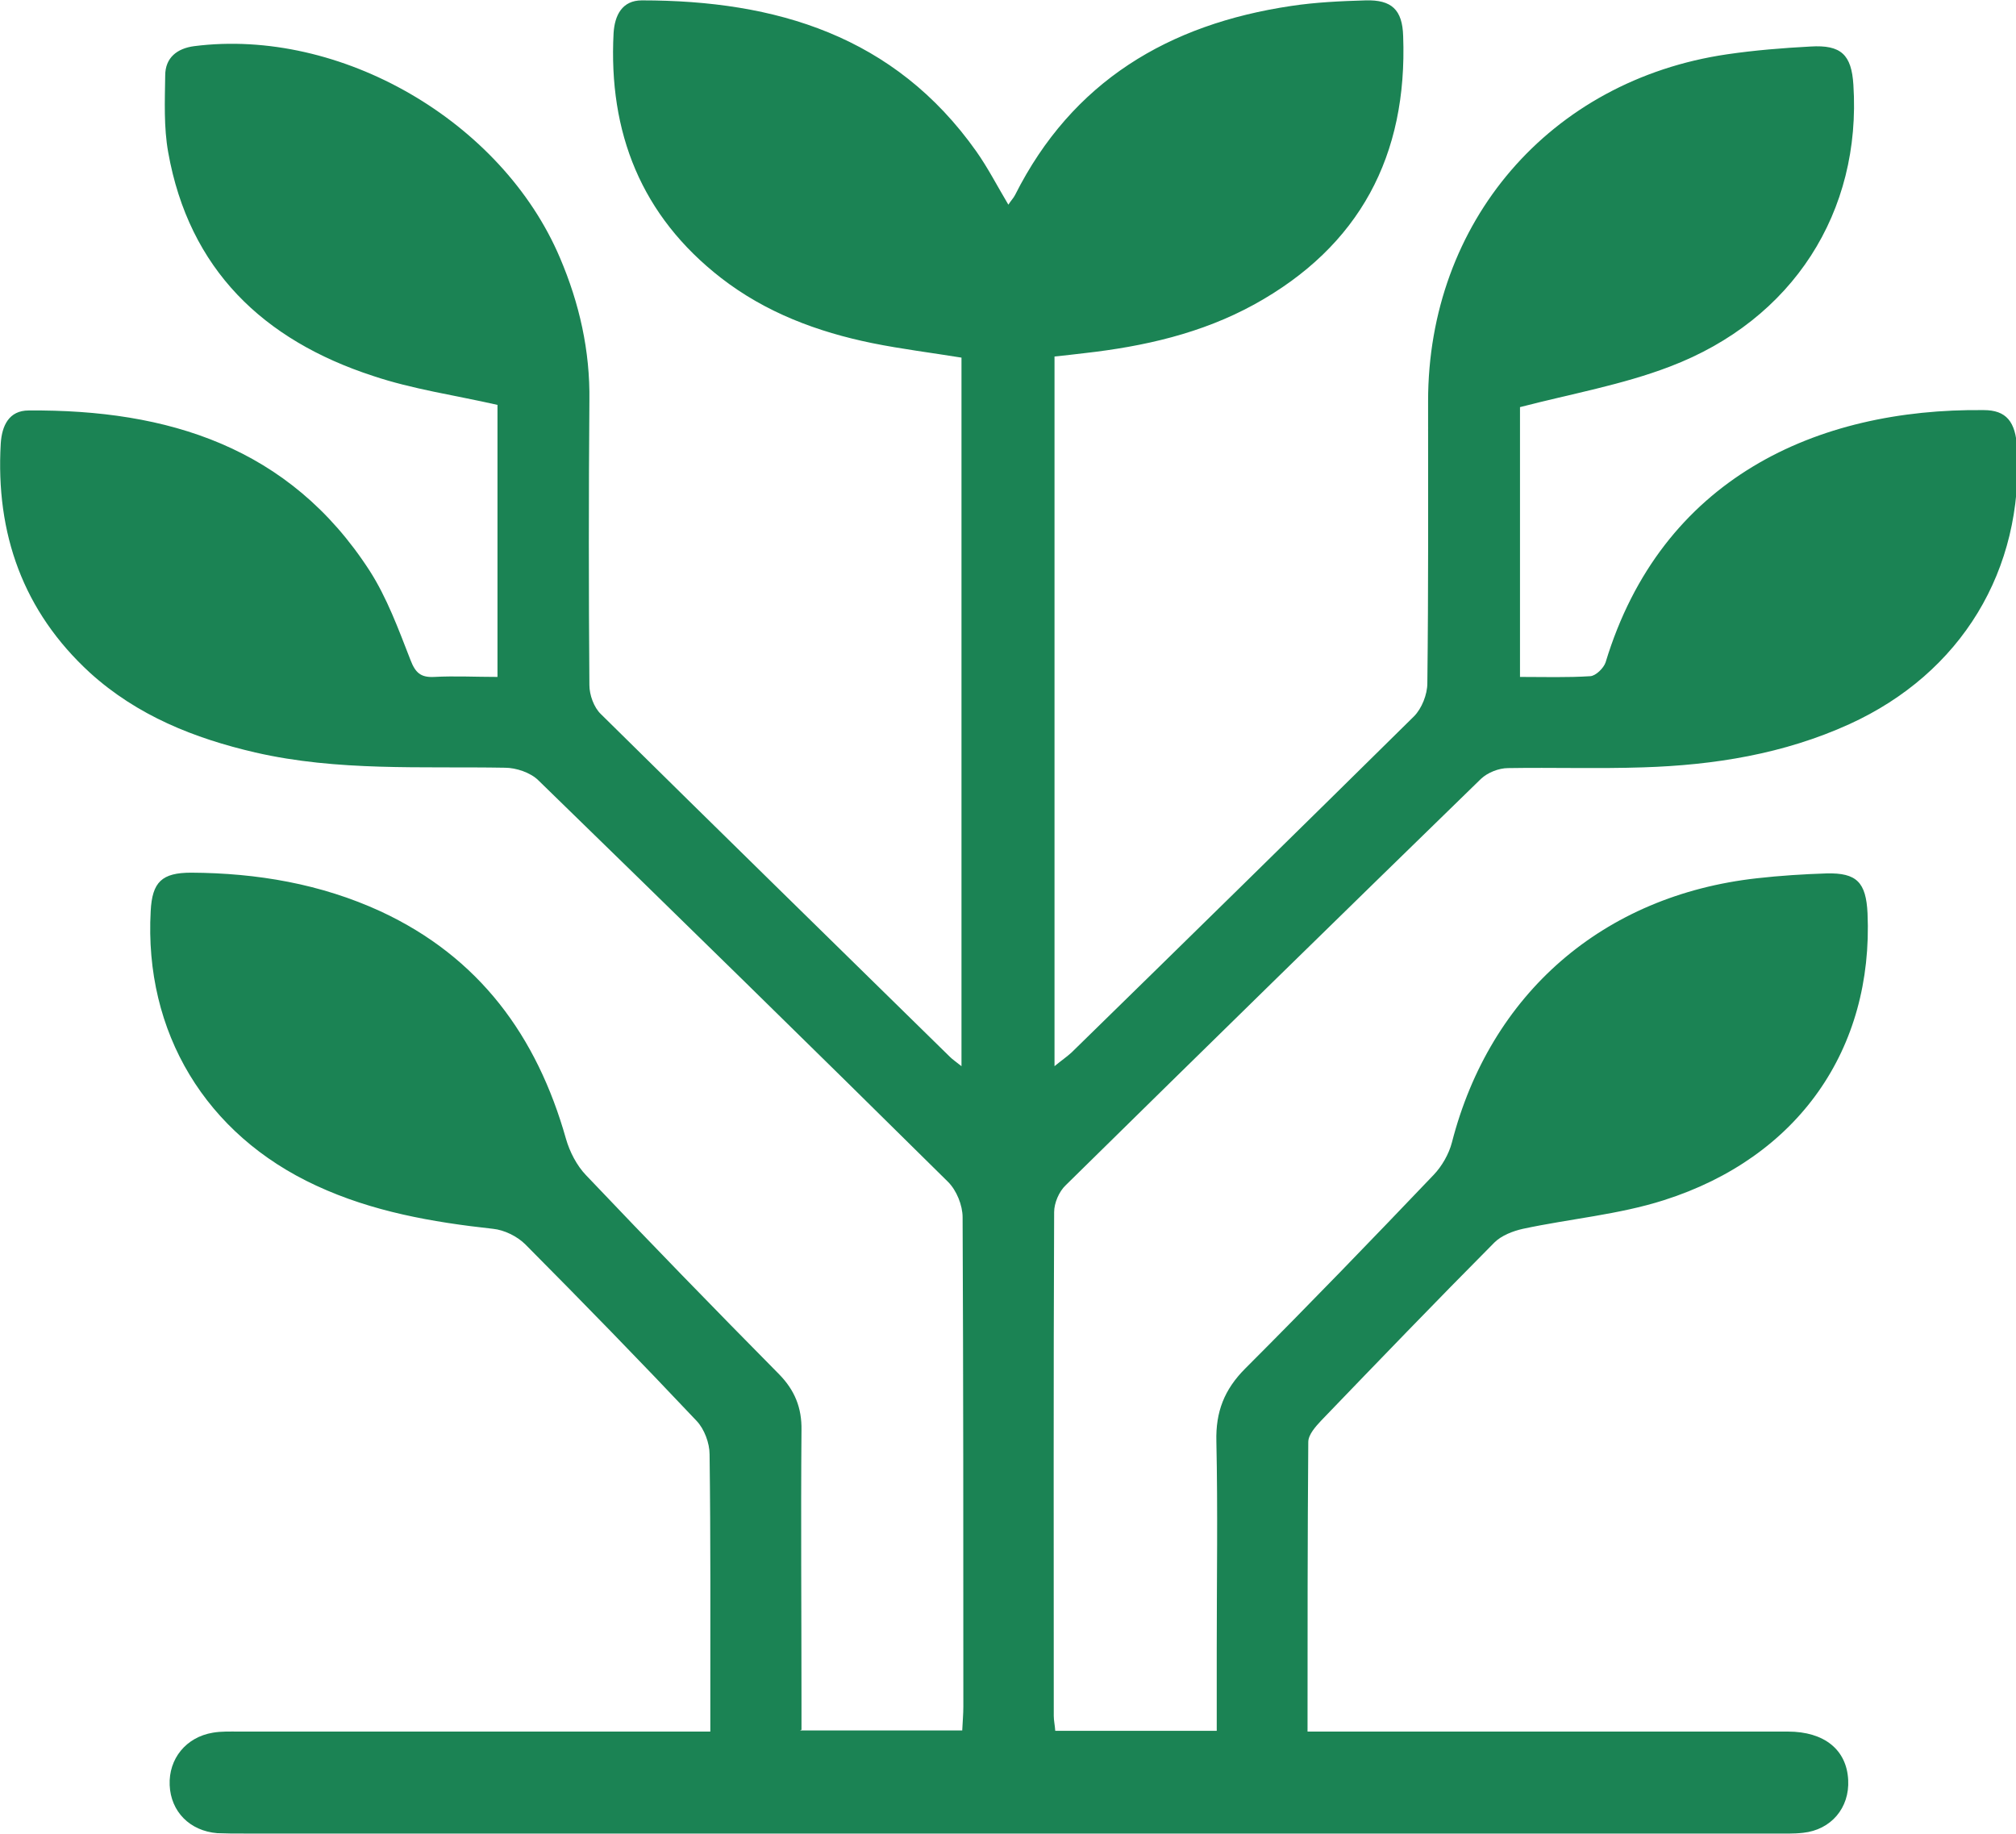
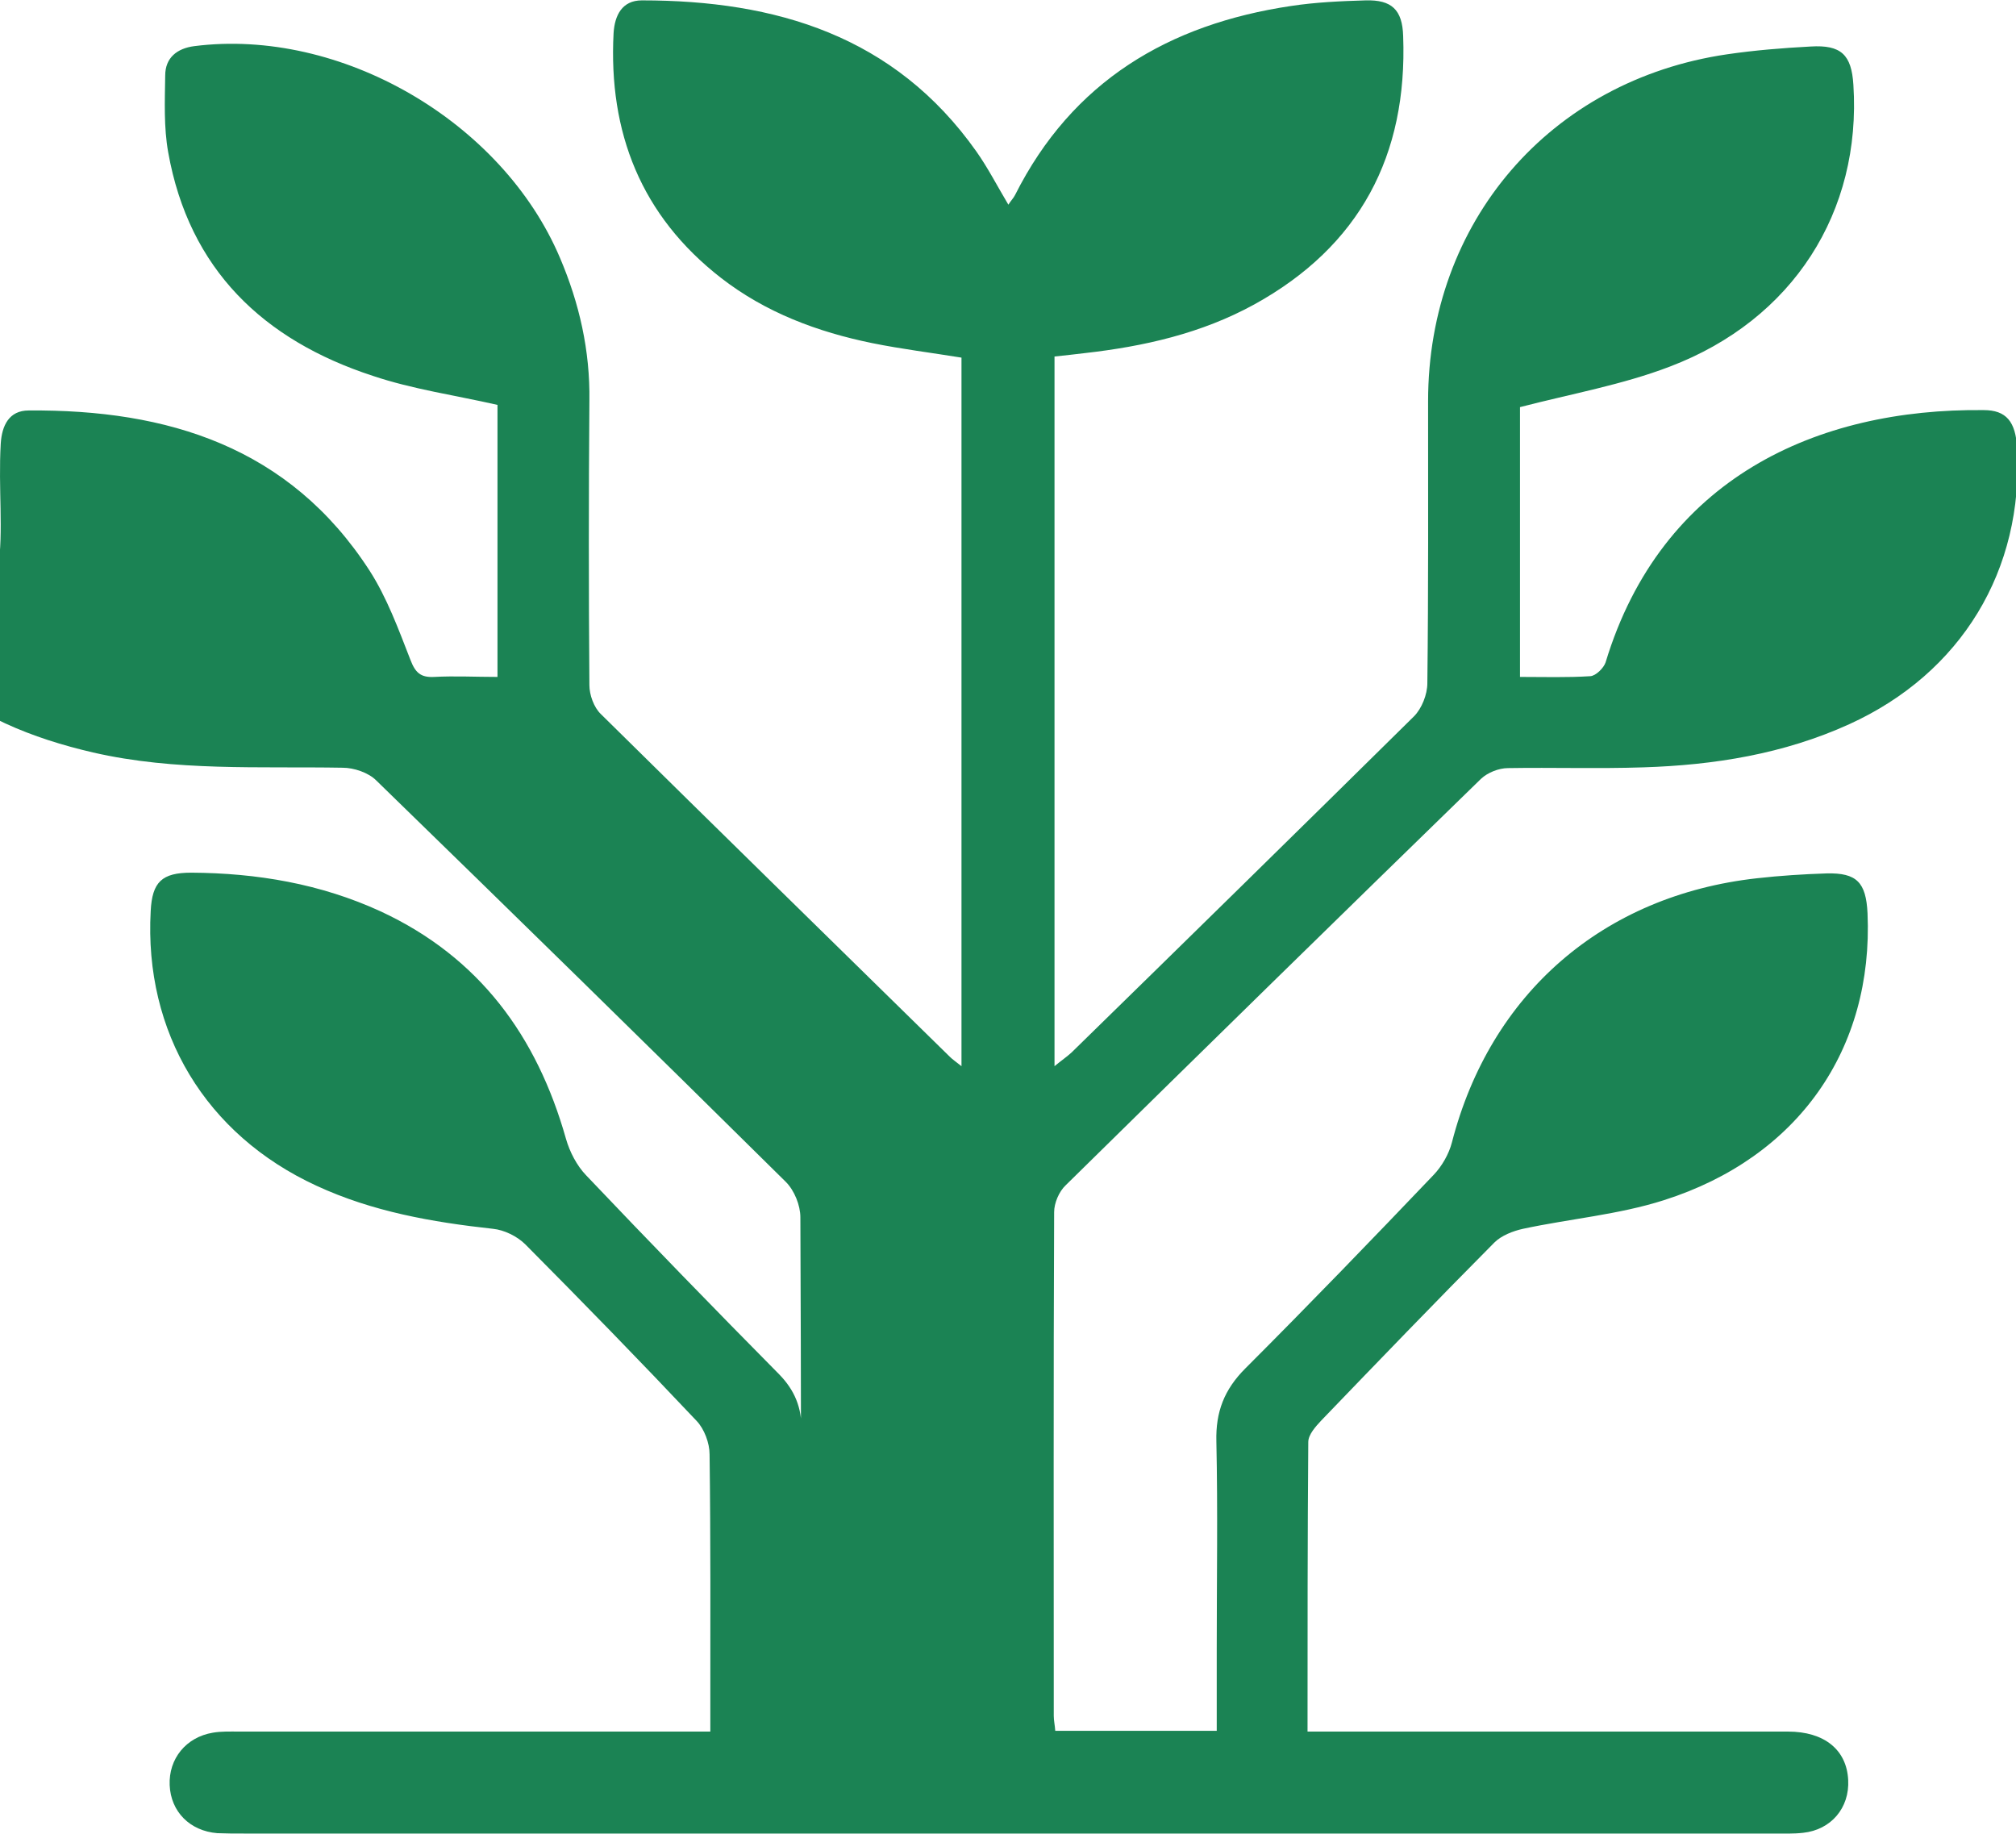
<svg xmlns="http://www.w3.org/2000/svg" id="Layer_2" viewBox="0 0 54.18 49.28">
  <defs>
    <style>.cls-1{fill:#1b8354;stroke-width:0px;}</style>
  </defs>
  <g id="Layer_1-2">
-     <path class="cls-1" d="m21.5,46.5h4.36c.01-.23.03-.44.03-.64,0-4.38,0-8.77-.02-13.15,0-.32-.16-.72-.39-.95-3.65-3.61-7.33-7.21-11.01-10.79-.21-.21-.6-.34-.9-.34-2.24-.04-4.49.1-6.71-.41-1.64-.38-3.17-.99-4.44-2.14C.62,16.43-.12,14.34.02,11.92c.03-.48.22-.89.75-.89,3.74-.03,7.01.98,9.16,4.3.47.73.78,1.58,1.1,2.4.13.34.27.48.64.46.55-.03,1.11,0,1.7,0v-7.31c-1.14-.26-2.28-.42-3.35-.78-2.94-.96-4.94-2.86-5.5-6.01-.12-.67-.09-1.37-.08-2.06,0-.48.32-.73.78-.79,3.92-.5,8.27,2.01,9.83,5.69.52,1.22.81,2.49.79,3.84-.02,2.55-.02,5.1,0,7.64,0,.26.12.6.31.78,3.12,3.08,6.25,6.14,9.38,9.21.07.07.16.13.31.25,0-6.38,0-12.69,0-19.04-.8-.13-1.61-.23-2.4-.39-1.47-.3-2.86-.82-4.06-1.75-2.15-1.67-3.03-3.91-2.89-6.58.03-.48.23-.88.76-.88,3.6,0,6.79.95,8.99,4.06.31.44.55.91.86,1.43.07-.11.14-.18.18-.26,1.54-3.06,4.13-4.59,7.42-5.08.66-.1,1.33-.13,2-.15.7-.02.99.25,1.01.96.12,3.21-1.17,5.65-4,7.21-1.42.78-2.97,1.13-4.57,1.31-.25.03-.51.06-.8.09,0,6.35,0,12.67,0,19.07.18-.15.33-.25.46-.37,3.07-3,6.14-6.01,9.2-9.03.21-.21.36-.59.36-.89.03-2.53.02-5.05.02-7.58,0-4.81,3.27-8.62,8.03-9.32.75-.11,1.5-.17,2.25-.21.82-.05,1.1.22,1.15,1.03.22,3.41-1.62,6.31-4.93,7.57-1.28.49-2.64.73-4.03,1.09v7.25c.65,0,1.27.02,1.89-.02.15-.01.36-.22.41-.37,1.5-4.95,5.68-6.83,10.16-6.78.61,0,.86.31.9,1.02.18,3.28-1.5,6.05-4.51,7.42-1.76.8-3.63,1.1-5.54,1.16-1.21.04-2.42,0-3.63.02-.25,0-.55.12-.73.29-3.73,3.63-7.45,7.27-11.16,10.92-.18.17-.31.48-.31.72-.02,4.51-.01,9.03-.01,13.54,0,.12.03.25.04.4h4.34c0-.76,0-1.48,0-2.21,0-1.86.03-3.71-.01-5.57-.02-.79.21-1.39.78-1.96,1.71-1.71,3.39-3.45,5.06-5.2.22-.23.41-.56.49-.87,1.03-4,4.06-6.64,8.2-7.1.62-.07,1.25-.11,1.87-.13.81-.02,1.06.24,1.1,1.07.16,3.65-1.86,6.56-5.47,7.71-1.22.39-2.53.5-3.79.77-.27.06-.58.18-.77.37-1.57,1.58-3.11,3.18-4.65,4.78-.15.16-.35.38-.35.58-.02,2.57-.02,5.13-.02,7.78.3,0,.55,0,.8,0,4.04,0,8.07,0,12.11,0,.98,0,1.58.49,1.62,1.3.04.75-.46,1.34-1.21,1.42-.26.03-.52.02-.78.02-13.71,0-27.42,0-41.13,0-.24,0-.48,0-.71-.01-.74-.06-1.25-.58-1.28-1.29-.03-.71.44-1.29,1.16-1.41.23-.04.47-.03.71-.03,3.95,0,7.9,0,11.85,0h.81v-.65c0-2.27.01-4.53-.02-6.8,0-.3-.14-.68-.35-.9-1.51-1.6-3.05-3.18-4.6-4.74-.22-.22-.57-.39-.87-.42-1.64-.18-3.24-.46-4.75-1.16-2.97-1.37-4.63-4.12-4.45-7.38.04-.78.3-1.03,1.09-1.03,1.77.01,3.48.3,5.09,1.04,2.65,1.23,4.2,3.35,4.98,6.11.1.35.29.72.54.98,1.71,1.8,3.44,3.58,5.19,5.35.42.43.61.9.6,1.5-.02,2.44,0,4.88,0,7.32,0,.23,0,.46,0,.73Z" />
+     <path class="cls-1" d="m21.5,46.5c.01-.23.03-.44.03-.64,0-4.38,0-8.77-.02-13.15,0-.32-.16-.72-.39-.95-3.65-3.61-7.33-7.21-11.01-10.79-.21-.21-.6-.34-.9-.34-2.24-.04-4.49.1-6.71-.41-1.64-.38-3.17-.99-4.44-2.14C.62,16.43-.12,14.34.02,11.92c.03-.48.22-.89.75-.89,3.74-.03,7.01.98,9.16,4.3.47.73.78,1.58,1.1,2.4.13.34.27.48.64.46.55-.03,1.11,0,1.7,0v-7.31c-1.14-.26-2.28-.42-3.35-.78-2.94-.96-4.94-2.86-5.5-6.01-.12-.67-.09-1.37-.08-2.06,0-.48.32-.73.78-.79,3.92-.5,8.27,2.01,9.83,5.69.52,1.22.81,2.49.79,3.84-.02,2.55-.02,5.1,0,7.64,0,.26.12.6.31.78,3.12,3.08,6.25,6.14,9.38,9.21.07.07.16.13.31.25,0-6.38,0-12.69,0-19.04-.8-.13-1.61-.23-2.4-.39-1.47-.3-2.86-.82-4.06-1.75-2.15-1.67-3.03-3.91-2.89-6.58.03-.48.23-.88.76-.88,3.6,0,6.79.95,8.99,4.06.31.44.55.91.86,1.43.07-.11.14-.18.18-.26,1.54-3.06,4.13-4.59,7.42-5.08.66-.1,1.33-.13,2-.15.7-.02.99.25,1.01.96.12,3.21-1.17,5.65-4,7.21-1.42.78-2.97,1.13-4.57,1.31-.25.03-.51.06-.8.09,0,6.35,0,12.67,0,19.07.18-.15.33-.25.46-.37,3.07-3,6.14-6.01,9.2-9.03.21-.21.36-.59.36-.89.03-2.53.02-5.05.02-7.58,0-4.81,3.27-8.62,8.03-9.32.75-.11,1.5-.17,2.25-.21.82-.05,1.1.22,1.15,1.03.22,3.41-1.62,6.31-4.93,7.57-1.28.49-2.64.73-4.03,1.09v7.25c.65,0,1.27.02,1.89-.02.15-.01.36-.22.41-.37,1.5-4.95,5.68-6.83,10.16-6.78.61,0,.86.31.9,1.02.18,3.28-1.5,6.05-4.51,7.42-1.76.8-3.63,1.1-5.54,1.16-1.21.04-2.42,0-3.63.02-.25,0-.55.12-.73.29-3.73,3.63-7.45,7.27-11.16,10.92-.18.17-.31.48-.31.72-.02,4.51-.01,9.03-.01,13.54,0,.12.03.25.04.4h4.34c0-.76,0-1.48,0-2.21,0-1.86.03-3.71-.01-5.57-.02-.79.21-1.39.78-1.96,1.71-1.71,3.39-3.45,5.06-5.2.22-.23.41-.56.49-.87,1.03-4,4.06-6.64,8.2-7.1.62-.07,1.25-.11,1.87-.13.81-.02,1.06.24,1.1,1.07.16,3.65-1.86,6.56-5.47,7.71-1.22.39-2.53.5-3.79.77-.27.06-.58.18-.77.37-1.57,1.58-3.11,3.18-4.65,4.78-.15.16-.35.38-.35.58-.02,2.57-.02,5.13-.02,7.78.3,0,.55,0,.8,0,4.04,0,8.07,0,12.11,0,.98,0,1.58.49,1.62,1.3.04.75-.46,1.34-1.21,1.42-.26.03-.52.02-.78.02-13.71,0-27.42,0-41.13,0-.24,0-.48,0-.71-.01-.74-.06-1.25-.58-1.28-1.29-.03-.71.44-1.29,1.16-1.41.23-.04.47-.03.71-.03,3.95,0,7.9,0,11.85,0h.81v-.65c0-2.27.01-4.53-.02-6.8,0-.3-.14-.68-.35-.9-1.51-1.6-3.05-3.18-4.6-4.74-.22-.22-.57-.39-.87-.42-1.64-.18-3.24-.46-4.75-1.16-2.97-1.37-4.63-4.12-4.45-7.38.04-.78.3-1.03,1.09-1.03,1.77.01,3.48.3,5.09,1.04,2.65,1.23,4.2,3.35,4.98,6.11.1.35.29.72.54.98,1.71,1.8,3.44,3.58,5.19,5.35.42.43.61.9.6,1.5-.02,2.44,0,4.88,0,7.32,0,.23,0,.46,0,.73Z" />
  </g>
</svg>